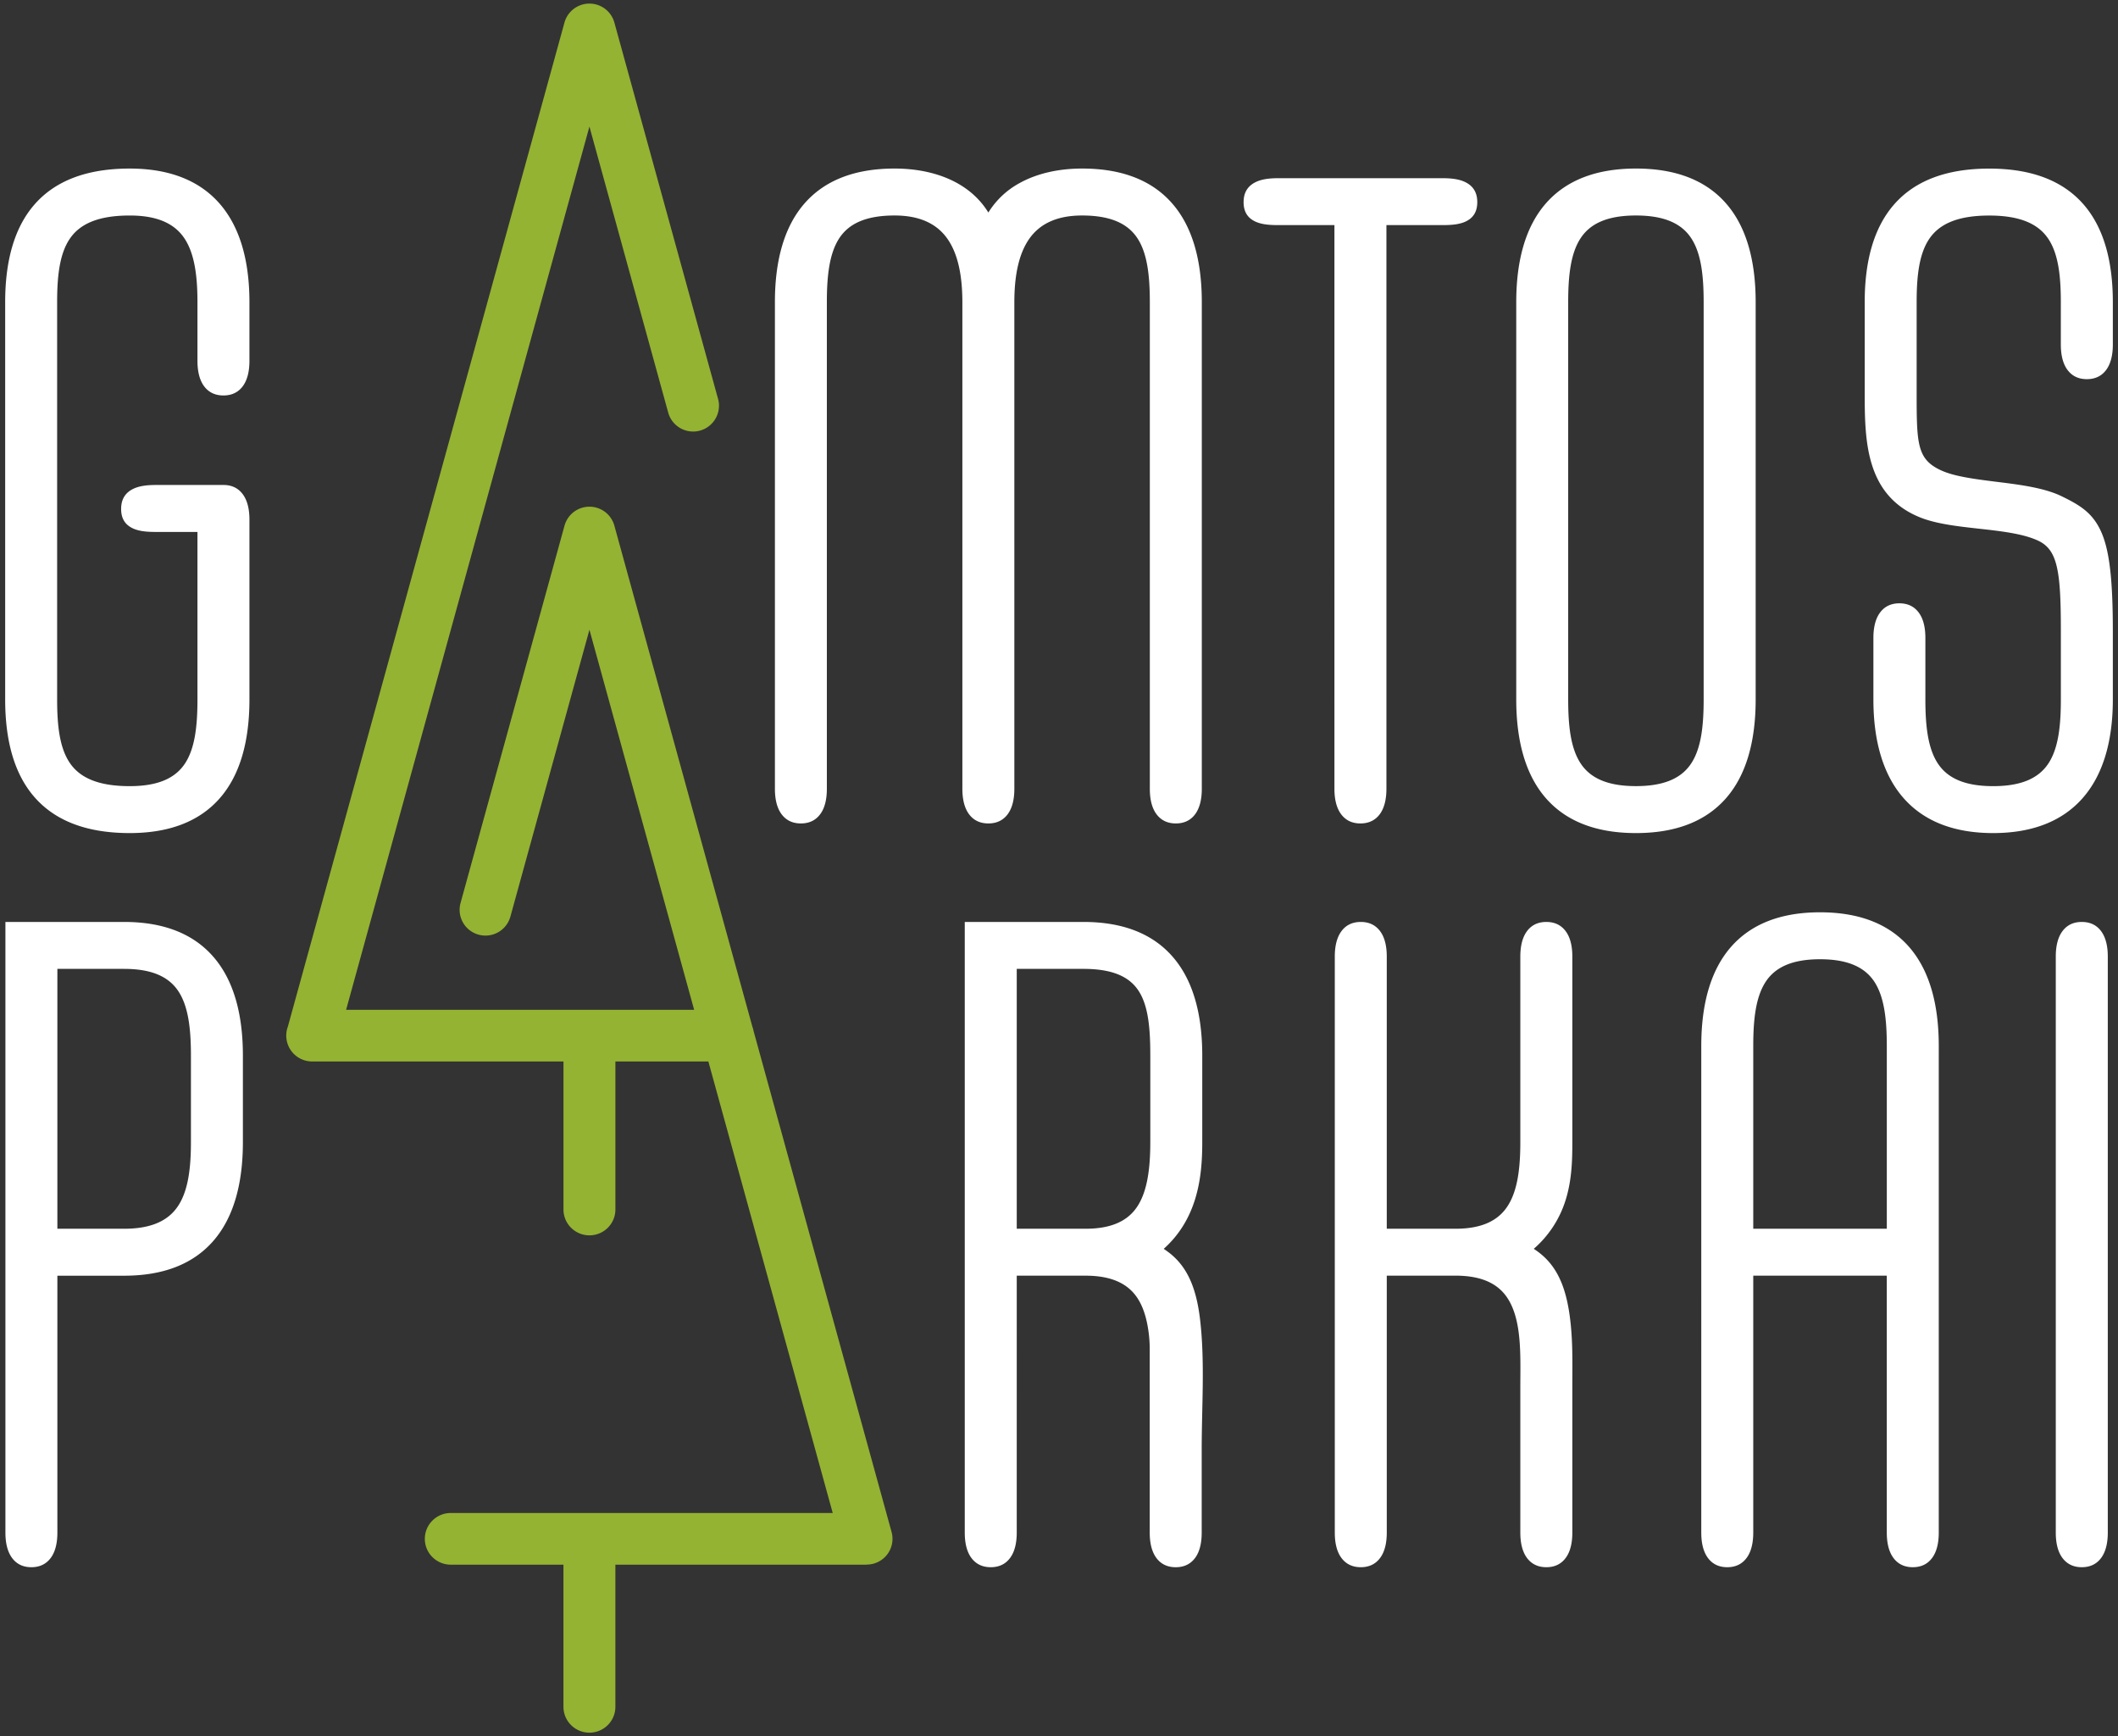
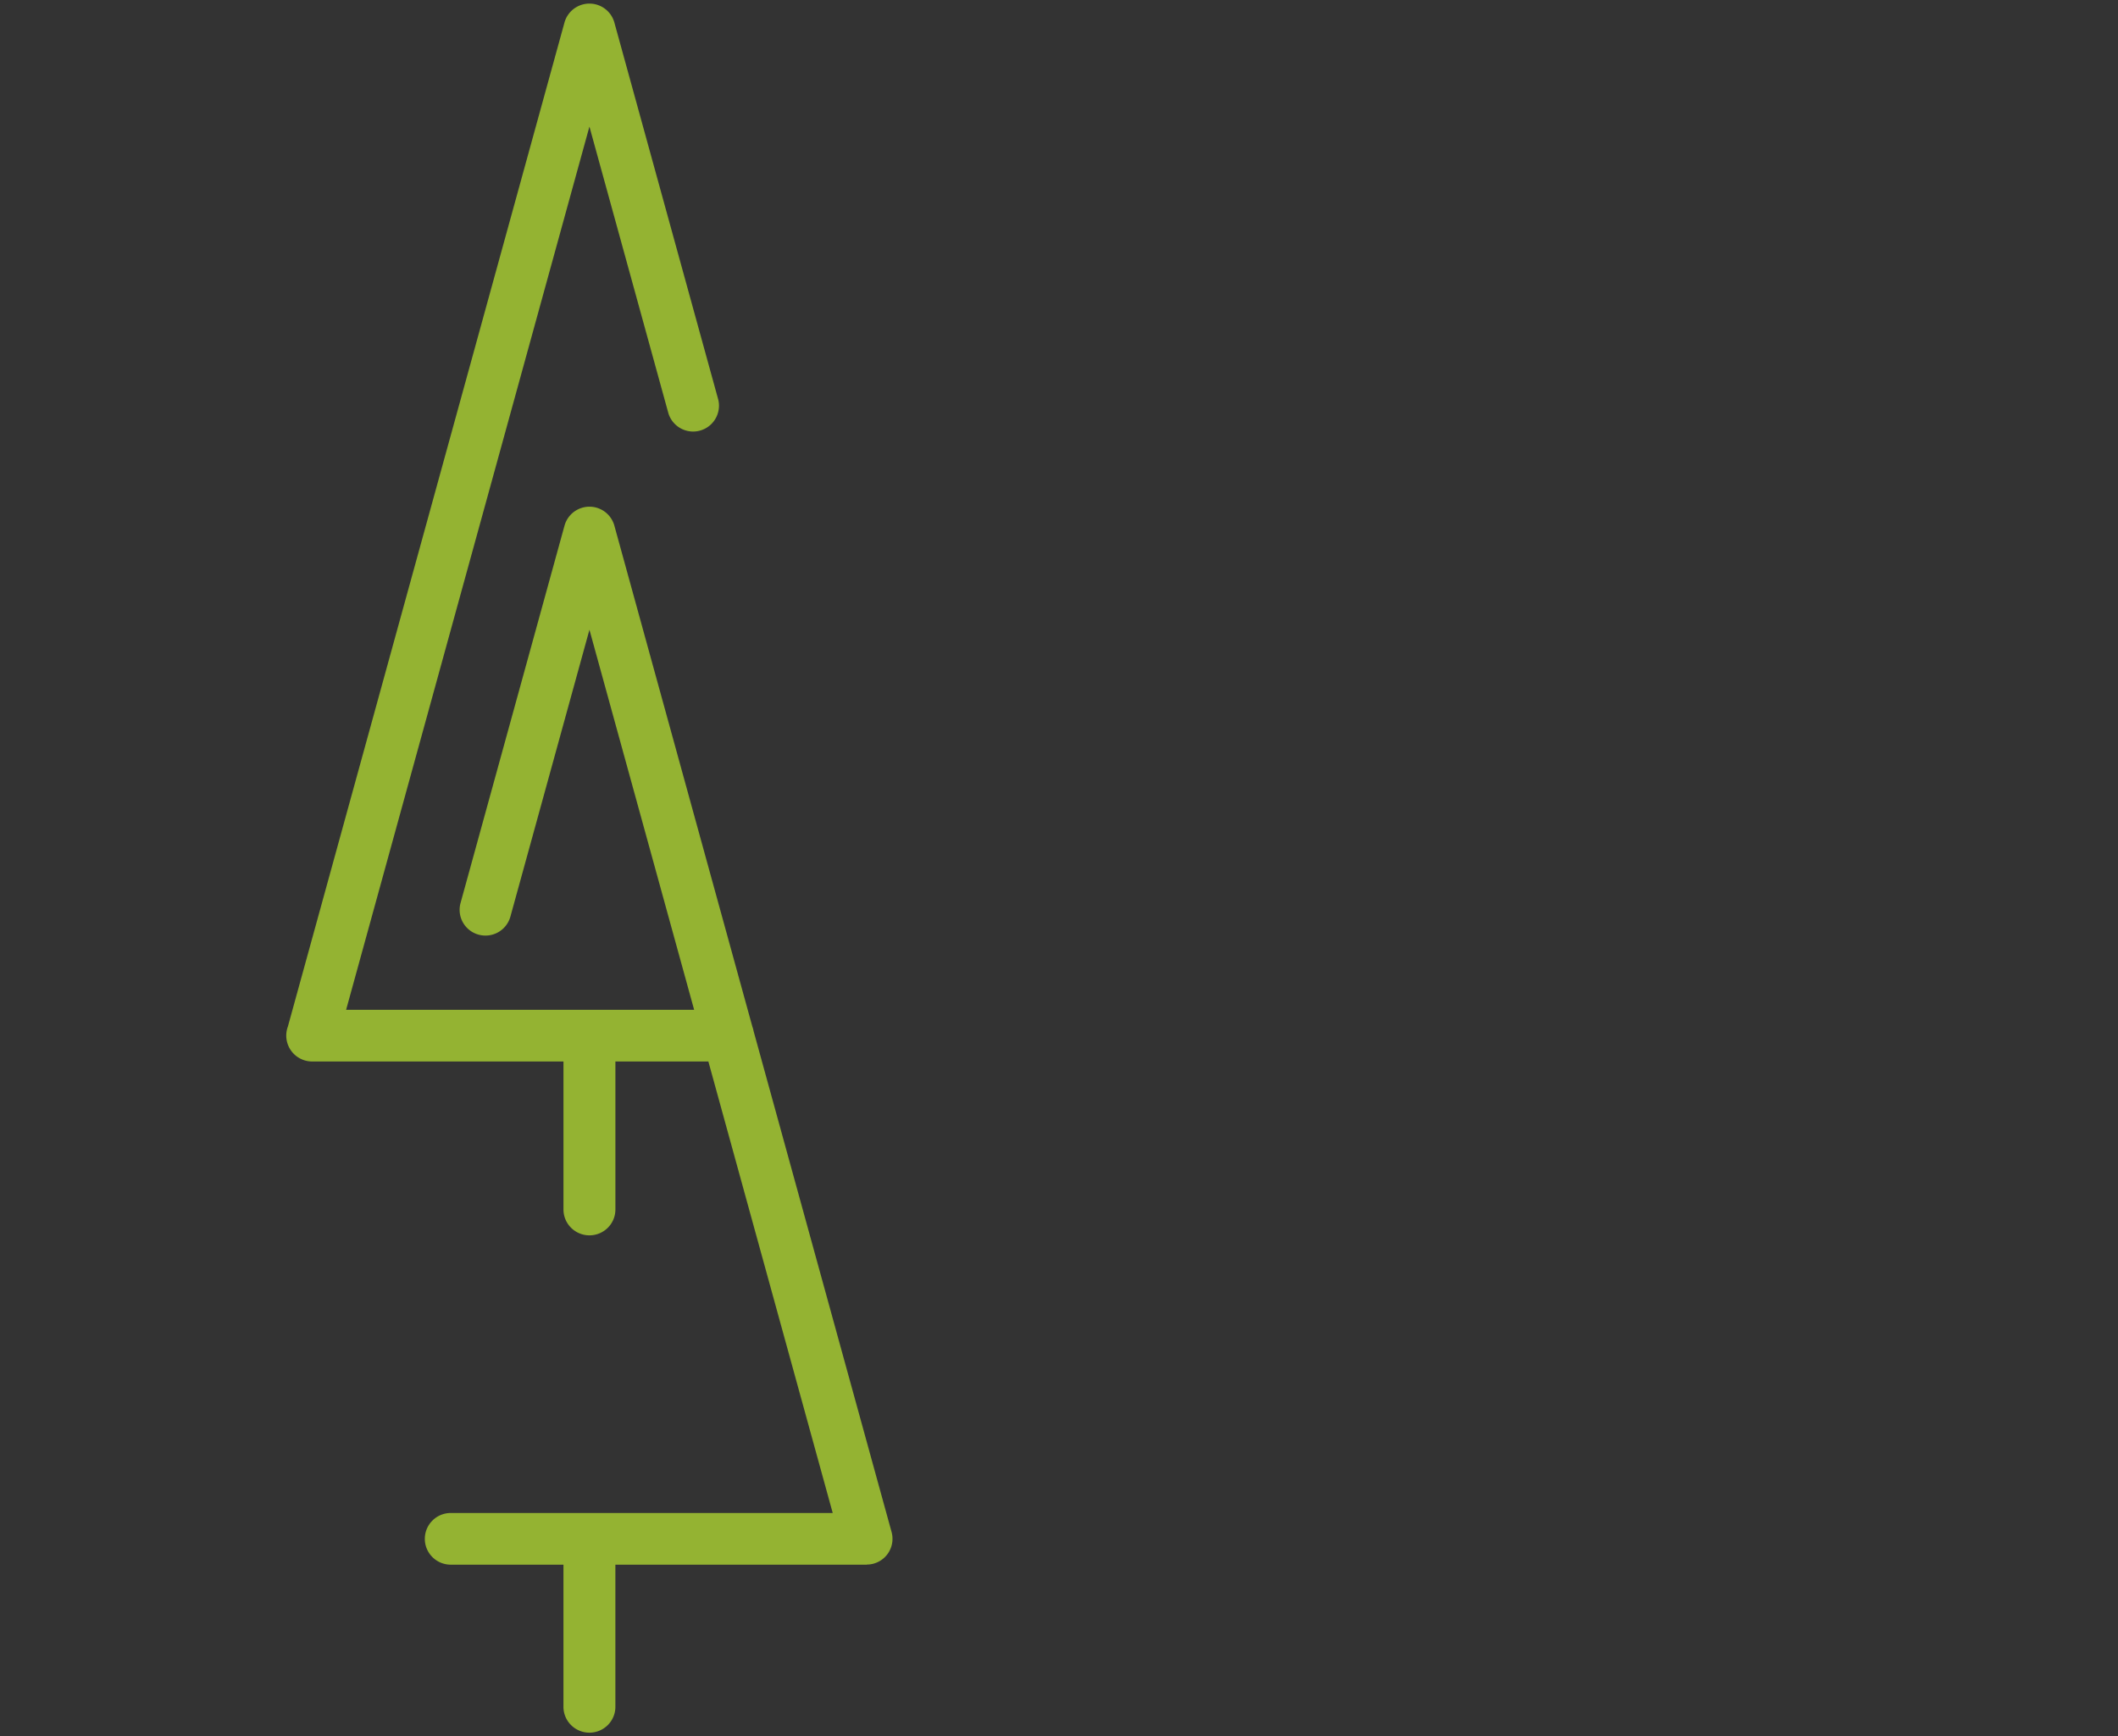
<svg xmlns="http://www.w3.org/2000/svg" version="1.1" x="0" y="0" width="122" height="100" viewBox="0 0 122 100" xml:space="preserve">
  <rect x="0" y="0" width="122" height="100" fill="#333333" stroke="none" />
-   <path fill="#FFF" d="M14.013 28.507c.253.366.355.869.355 1.416v10.362c0 2.433-.548 4.389-1.739 5.727-1.134 1.273-2.828 1.972-5.157 1.972-2.541 0-4.334-.741-5.501-2.088-1.157-1.337-1.673-3.25-1.673-5.61V17.407c0-2.36.517-4.274 1.673-5.61 1.167-1.347 2.96-2.088 5.501-2.088 2.31 0 4.006.702 5.146 1.983 1.189 1.338 1.75 3.29 1.75 5.716v3.381c0 .547-.101 1.05-.354 1.416-.247.356-.615.573-1.143.573-.527 0-.897-.217-1.144-.573-.253-.366-.353-.87-.353-1.416v-3.381c0-1.514-.167-2.792-.742-3.665-.554-.84-1.525-1.33-3.16-1.33-1.831 0-2.874.492-3.448 1.334-.592.87-.733 2.148-.733 3.661v22.878c0 1.513.141 2.791.733 3.661.574.842 1.617 1.334 3.448 1.334 1.687 0 2.659-.491 3.199-1.329.562-.873.703-2.153.703-3.666v-9.647h-2.4c-.491 0-.943-.035-1.298-.195-.432-.194-.699-.535-.699-1.13 0-.586.263-.942.687-1.152.354-.176.814-.228 1.311-.228h3.896c.525-.001.895.217 1.142.573zm34.319-14.768c-.561.872-.704 2.152-.704 3.667V45.44c0 .546-.1 1.05-.353 1.416-.248.357-.616.573-1.144.573-.526 0-.895-.218-1.142-.574-.253-.367-.353-.871-.353-1.415V17.407c0-2.431.547-4.388 1.739-5.727 1.133-1.273 2.827-1.972 5.156-1.972 1.277 0 2.544.252 3.599.836.725.402 1.348.96 1.801 1.698a4.81 4.81 0 0 1 1.801-1.698c1.053-.584 2.321-.836 3.598-.836 2.33 0 4.023.698 5.156 1.972 1.191 1.338 1.74 3.294 1.74 5.727V45.44c0 .546-.102 1.05-.354 1.416-.247.357-.616.573-1.142.573-.527 0-.896-.218-1.144-.574-.255-.367-.354-.871-.354-1.415V17.407c0-1.514-.141-2.793-.703-3.666-.541-.838-1.512-1.329-3.199-1.329-1.475 0-2.445.494-3.04 1.339-.617.877-.862 2.149-.862 3.656V45.44c0 .546-.101 1.05-.354 1.416-.247.357-.616.573-1.143.573s-.896-.218-1.143-.574c-.254-.367-.354-.871-.354-1.415V17.407c0-1.504-.245-2.776-.862-3.654-.595-.846-1.565-1.341-3.041-1.341-1.687 0-2.658.489-3.199 1.327zm34.763-.773H79.86V45.44c0 .546-.102 1.05-.354 1.416-.247.357-.617.573-1.144.573s-.896-.218-1.142-.574c-.254-.367-.355-.871-.355-1.415V12.966h-3.234c-.49 0-.942-.034-1.298-.193-.433-.194-.7-.536-.7-1.13 0-.585.264-.939.687-1.15.357-.179.817-.229 1.312-.229h9.463c.494 0 .954.05 1.311.228.424.209.687.565.687 1.151 0 .594-.267.936-.698 1.13-.359.159-.81.193-1.3.193zM99.39 11.68c1.191 1.338 1.739 3.294 1.739 5.727v22.878c0 2.433-.548 4.389-1.739 5.727-1.135 1.273-2.826 1.972-5.156 1.972s-4.023-.699-5.156-1.972c-1.191-1.339-1.74-3.296-1.74-5.727V17.407c0-2.431.547-4.388 1.738-5.727 1.135-1.273 2.828-1.972 5.158-1.972s4.023.698 5.156 1.972zm-8.356 2.059c-.564.872-.704 2.152-.704 3.667v22.878c0 1.515.14 2.796.704 3.667.54.838 1.512 1.328 3.199 1.328 1.686 0 2.658-.491 3.197-1.329.564-.873.703-2.153.703-3.666V17.407c0-1.513-.139-2.793-.703-3.666-.539-.838-1.512-1.329-3.197-1.329-1.687 0-2.659.489-3.199 1.327zm30.026 16.959c.453 1.065.643 2.721.643 5.655v3.932c0 2.389-.555 4.355-1.76 5.709-1.133 1.273-2.82 1.99-5.136 1.99-2.317 0-4.004-.717-5.137-1.99-1.205-1.354-1.759-3.321-1.759-5.708v-3.548c0-.545.1-1.049.354-1.414.246-.357.617-.574 1.143-.574s.896.217 1.143.573c.254.366.354.868.354 1.415v3.548c0 1.515.142 2.796.704 3.667.54.838 1.512 1.328 3.199 1.328 1.687 0 2.657-.491 3.198-1.329.563-.873.703-2.153.703-3.666v-3.932c0-1.72-.043-2.924-.244-3.752-.18-.748-.494-1.186-1.041-1.448-.867-.416-2.154-.56-3.436-.702-1.25-.139-2.498-.279-3.446-.674-3.132-1.304-3.132-4.51-3.132-7.272v-5.097c0-2.361.518-4.275 1.674-5.611 1.166-1.347 2.96-2.087 5.5-2.087 2.514 0 4.293.741 5.453 2.088 1.148 1.335 1.666 3.249 1.666 5.611v2.439c0 .546-.101 1.05-.354 1.416-.247.357-.616.574-1.143.574s-.896-.216-1.145-.574c-.253-.365-.354-.869-.354-1.416V17.41c0-1.514-.141-2.792-.727-3.662-.566-.841-1.597-1.333-3.398-1.333-1.83 0-2.873.492-3.447 1.334-.592.869-.733 2.148-.733 3.661v5.087c0 3.039 0 3.942 1.394 4.589.777.361 1.969.51 3.186.663 1.371.169 2.773.346 3.779.838 1.08.525 1.816.978 2.299 2.111zM7.152 55.806H3.305v14.968h3.847c1.631 0 2.589-.503 3.129-1.349.563-.879.717-2.158.717-3.646v-4.978c0-1.515-.141-2.794-.698-3.668-.533-.837-1.491-1.327-3.148-1.327zM69.22 83.474v4.807c0 .547-.1 1.05-.352 1.415-.248.356-.617.574-1.144.574s-.897-.218-1.144-.574c-.253-.366-.354-.87-.354-1.415V77.719c0-.48-.043-.931-.132-1.405-.109-.572-.281-1.076-.541-1.492-.527-.843-1.456-1.345-3.029-1.345h-3.958V88.28c0 .547-.101 1.05-.354 1.415-.246.356-.616.574-1.143.574s-.896-.218-1.144-.574c-.253-.366-.353-.87-.353-1.415V53.103h6.84c2.305 0 3.986.7 5.111 1.977 1.182 1.336 1.729 3.291 1.729 5.722v4.978c0 .996-.059 2.153-.415 3.299-.315 1.016-.864 2.01-1.806 2.854.692.45 1.217 1.039 1.586 1.928.25.604.425 1.348.525 2.283.263 2.397.078 4.909.078 7.33zm21.349-3.565v8.371c0 .547-.101 1.05-.354 1.415-.247.356-.616.574-1.143.574s-.896-.218-1.145-.574c-.253-.366-.354-.87-.354-1.415v-8.371c0-1.1.044-2.316-.129-3.396-.105-.655-.287-1.229-.577-1.692-.526-.843-1.455-1.345-3.028-1.345H79.88V88.28c0 .547-.1 1.05-.354 1.415-.246.356-.615.574-1.143.574-.526 0-.896-.218-1.143-.574-.254-.366-.354-.87-.354-1.415V55.092c0-.548.101-1.051.354-1.416.246-.356.615-.573 1.143-.573s.896.217 1.143.573c.254.365.354.868.354 1.416v15.682h3.959c1.573 0 2.501-.502 3.027-1.345.554-.883.707-2.162.707-3.65V55.092c0-.548.101-1.051.354-1.416.246-.356.617-.573 1.143-.573.528 0 .897.217 1.145.573.253.365.354.868.354 1.416v10.687c0 1.051-.03 2.175-.373 3.297a6.126 6.126 0 0 1-1.849 2.855c.693.449 1.219 1.039 1.587 1.928.215.52.373 1.141.479 1.897.197 1.431.156 2.69.156 4.153zM.666 89.694c-.253-.365-.354-.869-.354-1.414V53.103h6.84c2.304 0 3.985.7 5.111 1.977 1.181 1.336 1.728 3.291 1.728 5.722v4.978c0 2.43-.546 4.384-1.727 5.722-1.126 1.277-2.807 1.977-5.113 1.977H3.305V88.28c0 .547-.101 1.05-.354 1.415-.247.356-.617.574-1.144.574-.525.001-.895-.217-1.141-.575zm61.747-33.888h-3.847v14.968h3.958c1.523 0 2.453-.465 2.991-1.288.563-.861.744-2.14.744-3.707v-4.978c0-1.518-.103-2.804-.64-3.675-.511-.832-1.47-1.32-3.206-1.32zm46.27 17.671h-7.693V88.28c0 .547-.101 1.05-.354 1.415-.248.356-.617.574-1.144.574s-.896-.218-1.142-.574c-.254-.366-.354-.87-.354-1.415V60.247c0-2.431.546-4.385 1.727-5.723 1.126-1.275 2.808-1.977 5.112-1.977 2.307 0 3.988.699 5.114 1.975 1.181 1.34 1.727 3.295 1.727 5.725V88.28c0 .547-.101 1.05-.354 1.415-.245.356-.615.574-1.143.574-.526 0-.896-.218-1.143-.574-.254-.366-.354-.87-.354-1.415V73.477h.001zm-6.995-16.9c-.558.874-.698 2.154-.698 3.67v10.526h7.693V60.247c0-1.516-.141-2.795-.697-3.67-.535-.836-1.494-1.326-3.15-1.326s-2.615.49-3.148 1.326zm19.37-2.901c.252.365.354.868.354 1.416V88.28c0 .547-.102 1.05-.354 1.415-.247.356-.616.574-1.144.574-.526 0-.896-.218-1.144-.574-.254-.366-.354-.87-.354-1.415V55.092c0-.546.1-1.05.354-1.416.247-.356.616-.573 1.144-.573s.897.216 1.144.573z" />
  <path fill="#94B332" d="M43.336 59.128c.031.084.056.172.072.262l7.949 28.854a1.483 1.483 0 0 1-1.437 1.873v.006H35.447v8.186c0 .822-.669 1.49-1.495 1.49s-1.496-.668-1.496-1.49v-8.186h-6.489c-.826 0-1.496-.666-1.496-1.488s.67-1.489 1.496-1.489h21.999L40.803 61.14h-5.355v8.525c0 .822-.669 1.489-1.495 1.489s-1.496-.667-1.496-1.489V61.14H17.982a1.492 1.492 0 0 1-1.399-2.014l15.932-57.83a1.492 1.492 0 0 1 2.878.018l5.984 21.719a1.49 1.49 0 0 1-2.874.779l-4.551-16.52-14.015 50.87h20.046l-6.03-21.889L29.4 52.794a1.49 1.49 0 0 1-1.828 1.042 1.482 1.482 0 0 1-1.045-1.821l5.989-21.735a1.49 1.49 0 0 1 2.878.017l7.942 28.831z" />
</svg>